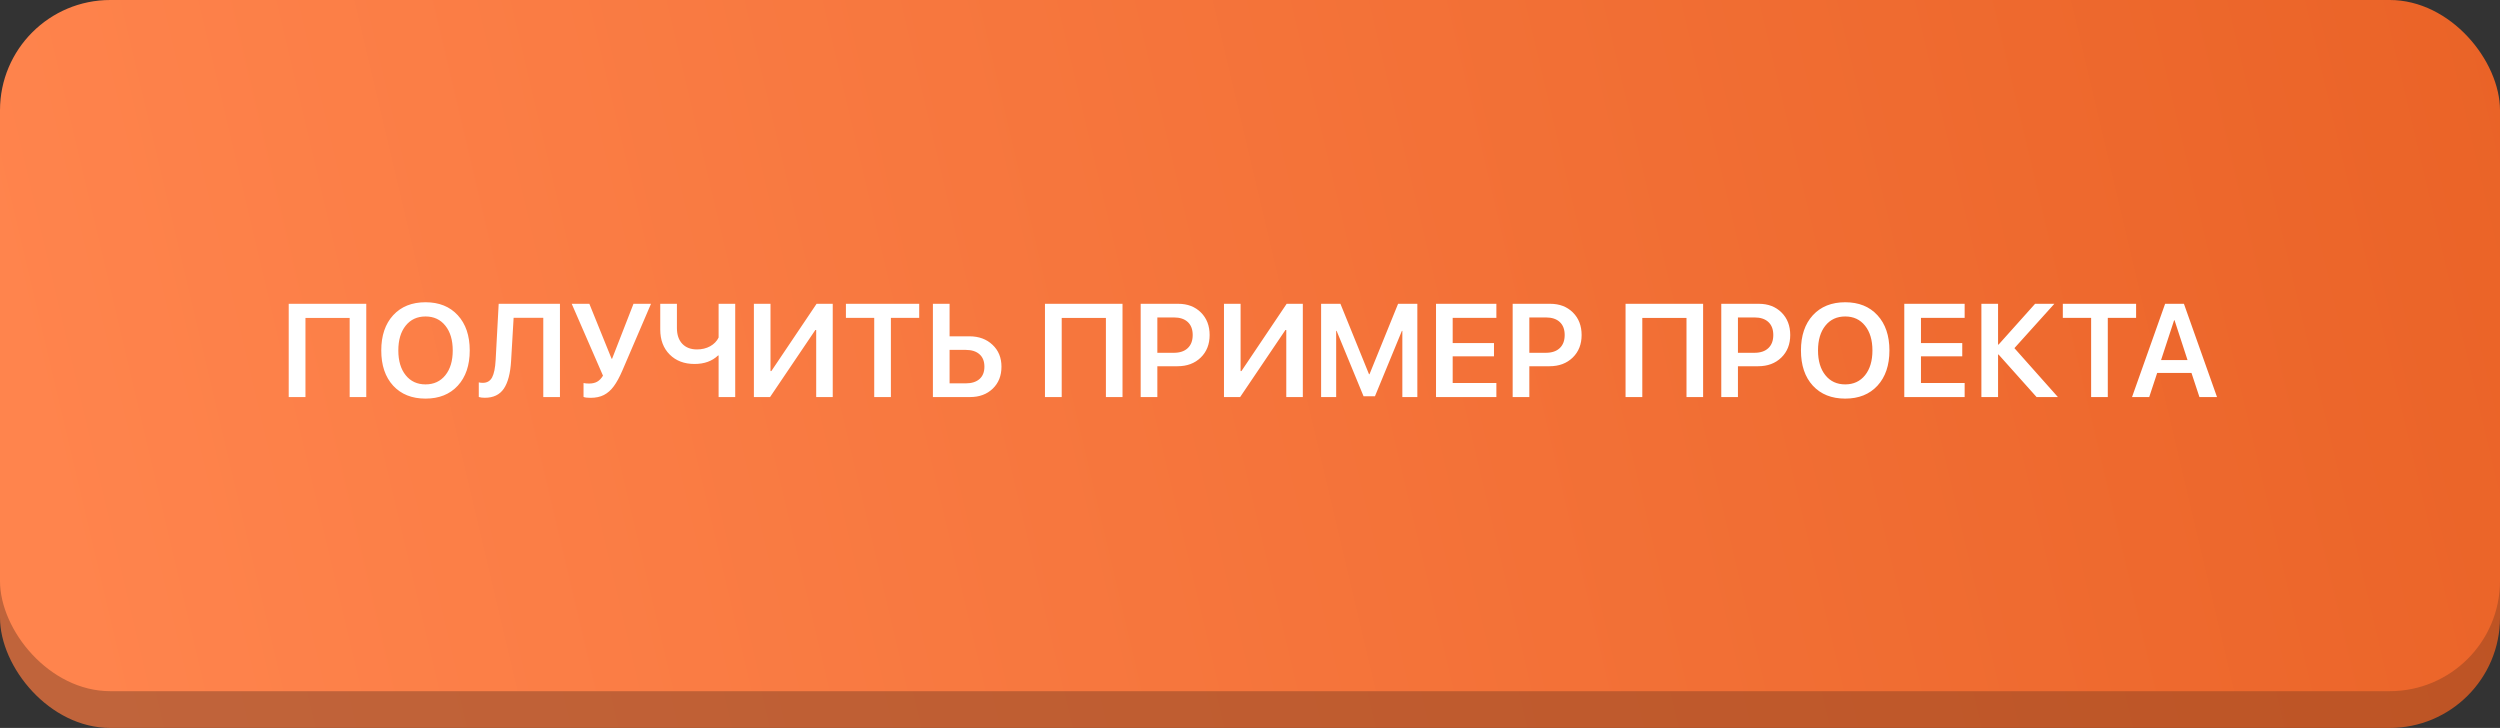
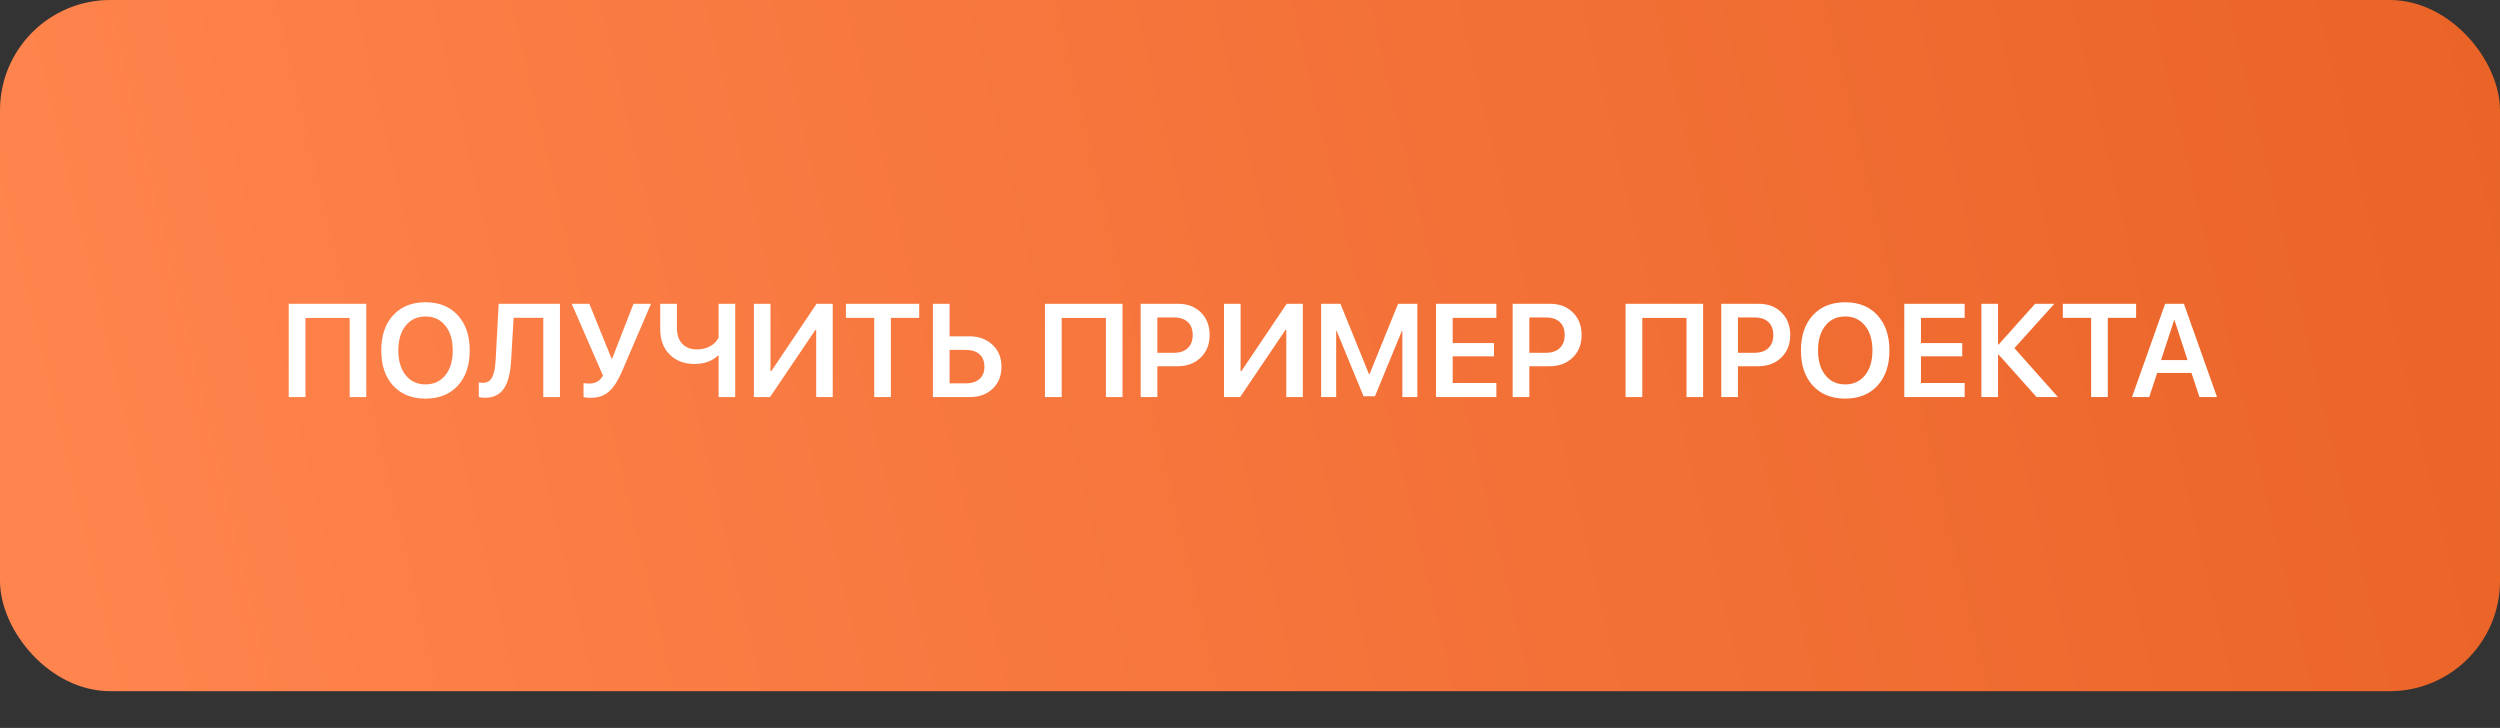
<svg xmlns="http://www.w3.org/2000/svg" width="340" height="99" viewBox="0 0 340 99" fill="none">
  <rect x="0" y="0" width="340" height="99" fill="#333333" stroke="none" />
-   <rect y="5" width="340" height="94" rx="15" fill="url(#paint0_linear_61_560)" />
  <rect width="340" height="94" rx="15" fill="url(#paint1_linear_61_560)" />
  <path d="M49.812 54H47.554V43.242H41.542V54H39.266V41.317H49.812V54ZM57.872 41.106C59.718 41.106 61.18 41.695 62.258 42.873C63.342 44.051 63.884 45.648 63.884 47.663C63.884 49.679 63.342 51.275 62.258 52.453C61.18 53.625 59.718 54.211 57.872 54.211C56.02 54.211 54.553 53.625 53.469 52.453C52.391 51.275 51.852 49.679 51.852 47.663C51.852 45.648 52.391 44.051 53.469 42.873C54.553 41.695 56.02 41.106 57.872 41.106ZM60.57 44.297C59.902 43.459 59.003 43.04 57.872 43.04C56.741 43.04 55.842 43.456 55.174 44.288C54.506 45.12 54.172 46.245 54.172 47.663C54.172 49.075 54.506 50.197 55.174 51.029C55.842 51.861 56.741 52.277 57.872 52.277C59.003 52.277 59.902 51.861 60.57 51.029C61.238 50.197 61.572 49.075 61.572 47.663C61.572 46.251 61.238 45.129 60.57 44.297ZM76.153 54H73.886V43.225H69.852L69.509 49.087C69.409 50.78 69.078 52.04 68.516 52.866C67.953 53.687 67.095 54.097 65.94 54.097C65.612 54.097 65.337 54.062 65.114 53.991V52.005C65.29 52.046 65.472 52.066 65.659 52.066C66.239 52.066 66.661 51.82 66.925 51.328C67.189 50.83 67.35 50.039 67.408 48.955L67.821 41.317H76.153V54ZM80.319 54.105C79.862 54.105 79.543 54.065 79.361 53.982V52.093C79.578 52.14 79.827 52.163 80.108 52.163C80.542 52.163 80.908 52.081 81.207 51.917C81.512 51.747 81.778 51.472 82.007 51.091L77.753 41.317H80.152L83.176 48.788H83.246L86.155 41.317H88.537L84.652 50.37C84.26 51.284 83.867 52.005 83.475 52.532C83.088 53.06 82.64 53.455 82.13 53.719C81.626 53.977 81.022 54.105 80.319 54.105ZM99.989 54H97.731V48.34H97.66C96.852 49.113 95.782 49.5 94.452 49.5C93.058 49.5 91.933 49.072 91.077 48.217C90.222 47.361 89.794 46.227 89.794 44.815V41.317H92.061V44.613C92.061 45.522 92.302 46.233 92.782 46.749C93.269 47.265 93.936 47.523 94.786 47.523C95.46 47.523 96.058 47.379 96.579 47.092C97.106 46.799 97.49 46.403 97.731 45.905V41.317H99.989V54ZM111.002 54V44.877H110.888L104.727 54H102.529V41.317H104.788V50.467H104.902L111.055 41.317H113.252V54H111.002ZM121.162 54H118.895V43.233H115.045V41.317H125.012V43.233H121.162V54ZM126.875 54V41.317H129.143V45.738H131.832C133.121 45.738 134.17 46.122 134.979 46.89C135.793 47.651 136.2 48.645 136.2 49.869C136.2 51.1 135.805 52.096 135.014 52.857C134.223 53.619 133.194 54 131.929 54H126.875ZM129.143 52.137H131.331C132.14 52.137 132.767 51.94 133.212 51.548C133.657 51.155 133.88 50.596 133.88 49.869C133.88 49.137 133.657 48.574 133.212 48.182C132.767 47.783 132.137 47.584 131.322 47.584H129.143V52.137ZM152.662 54H150.403V43.242H144.392V54H142.115V41.317H152.662V54ZM155.132 41.317H160.247C161.507 41.317 162.532 41.71 163.323 42.495C164.114 43.28 164.51 44.303 164.51 45.562C164.51 46.822 164.105 47.845 163.297 48.63C162.488 49.415 161.439 49.808 160.15 49.808H157.399V54H155.132V41.317ZM157.399 43.172V47.98H159.641C160.455 47.98 161.085 47.769 161.53 47.347C161.981 46.925 162.207 46.33 162.207 45.562C162.207 44.801 161.984 44.212 161.539 43.796C161.094 43.38 160.464 43.172 159.649 43.172H157.399ZM174.934 54V44.877H174.819L168.658 54H166.461V41.317H168.72V50.467H168.834L174.986 41.317H177.184V54H174.934ZM192.758 41.317V54H190.719V45H190.657L186.992 53.895H185.445L181.78 45H181.719V54H179.671V41.317H182.299L186.184 50.889H186.254L190.139 41.317H192.758ZM203.507 52.084V54H195.298V41.317H203.507V43.233H197.565V46.661H203.182V48.463H197.565V52.084H203.507ZM205.722 41.317H210.837C212.097 41.317 213.122 41.71 213.913 42.495C214.704 43.28 215.1 44.303 215.1 45.562C215.1 46.822 214.695 47.845 213.887 48.63C213.078 49.415 212.029 49.808 210.74 49.808H207.989V54H205.722V41.317ZM207.989 43.172V47.98H210.23C211.045 47.98 211.675 47.769 212.12 47.347C212.571 46.925 212.797 46.33 212.797 45.562C212.797 44.801 212.574 44.212 212.129 43.796C211.684 43.38 211.054 43.172 210.239 43.172H207.989ZM231.623 54H229.364V43.242H223.353V54H221.076V41.317H231.623V54ZM234.093 41.317H239.208C240.468 41.317 241.493 41.71 242.284 42.495C243.075 43.28 243.471 44.303 243.471 45.562C243.471 46.822 243.066 47.845 242.258 48.63C241.449 49.415 240.4 49.808 239.111 49.808H236.36V54H234.093V41.317ZM236.36 43.172V47.98H238.602C239.416 47.98 240.046 47.769 240.491 47.347C240.942 46.925 241.168 46.33 241.168 45.562C241.168 44.801 240.945 44.212 240.5 43.796C240.055 43.38 239.425 43.172 238.61 43.172H236.36ZM250.95 41.106C252.796 41.106 254.258 41.695 255.336 42.873C256.42 44.051 256.962 45.648 256.962 47.663C256.962 49.679 256.42 51.275 255.336 52.453C254.258 53.625 252.796 54.211 250.95 54.211C249.099 54.211 247.631 53.625 246.547 52.453C245.469 51.275 244.93 49.679 244.93 47.663C244.93 45.648 245.469 44.051 246.547 42.873C247.631 41.695 249.099 41.106 250.95 41.106ZM253.648 44.297C252.98 43.459 252.081 43.04 250.95 43.04C249.819 43.04 248.92 43.456 248.252 44.288C247.584 45.12 247.25 46.245 247.25 47.663C247.25 49.075 247.584 50.197 248.252 51.029C248.92 51.861 249.819 52.277 250.95 52.277C252.081 52.277 252.98 51.861 253.648 51.029C254.316 50.197 254.65 49.075 254.65 47.663C254.65 46.251 254.316 45.129 253.648 44.297ZM267.192 52.084V54H258.983V41.317H267.192V43.233H261.251V46.661H266.867V48.463H261.251V52.084H267.192ZM273.96 47.347L279.875 54H276.975L271.807 48.217H271.736V54H269.469V41.317H271.736V46.863H271.807L276.772 41.317H279.392L273.96 47.347ZM286.66 54H284.393V43.233H280.543V41.317H290.51V43.233H286.66V54ZM299.123 54L298.042 50.722H293.375L292.294 54H289.956L294.456 41.317H297.014L301.514 54H299.123ZM295.678 43.559L293.902 48.973H297.506L295.739 43.559H295.678Z" fill="white" />
  <defs>
    <linearGradient id="paint0_linear_61_560" x1="9.758" y1="89.386" x2="341.422" y2="11.017" gradientUnits="userSpaceOnUse">
      <stop stop-color="#C0643B" />
      <stop offset="1" stop-color="#BE5323" />
    </linearGradient>
    <linearGradient id="paint1_linear_61_560" x1="9.758" y1="84.386" x2="341.422" y2="6.016" gradientUnits="userSpaceOnUse">
      <stop stop-color="#FF844D" />
      <stop offset="1" stop-color="#EA6327" />
    </linearGradient>
  </defs>
</svg>